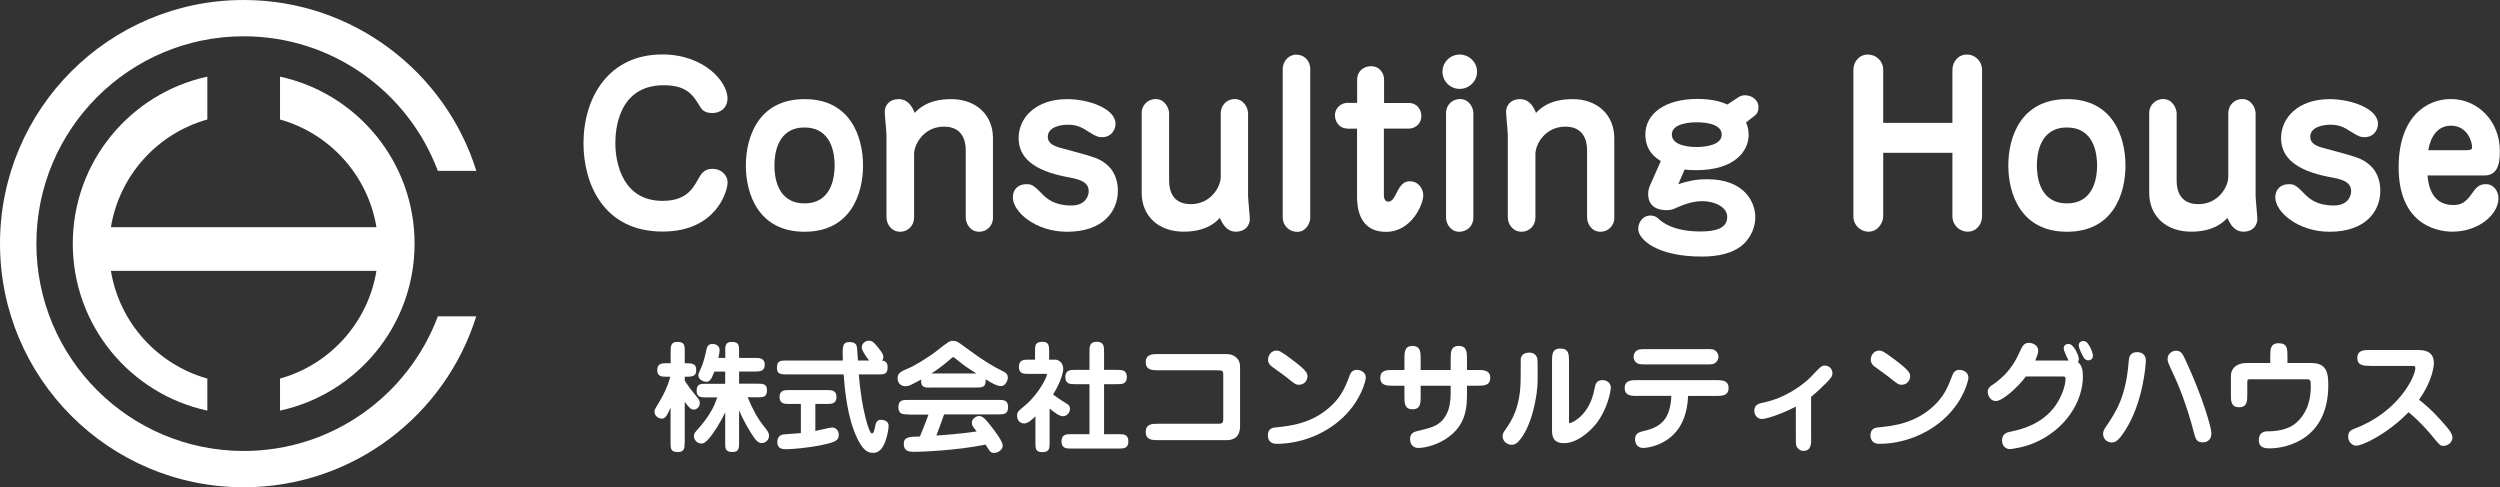
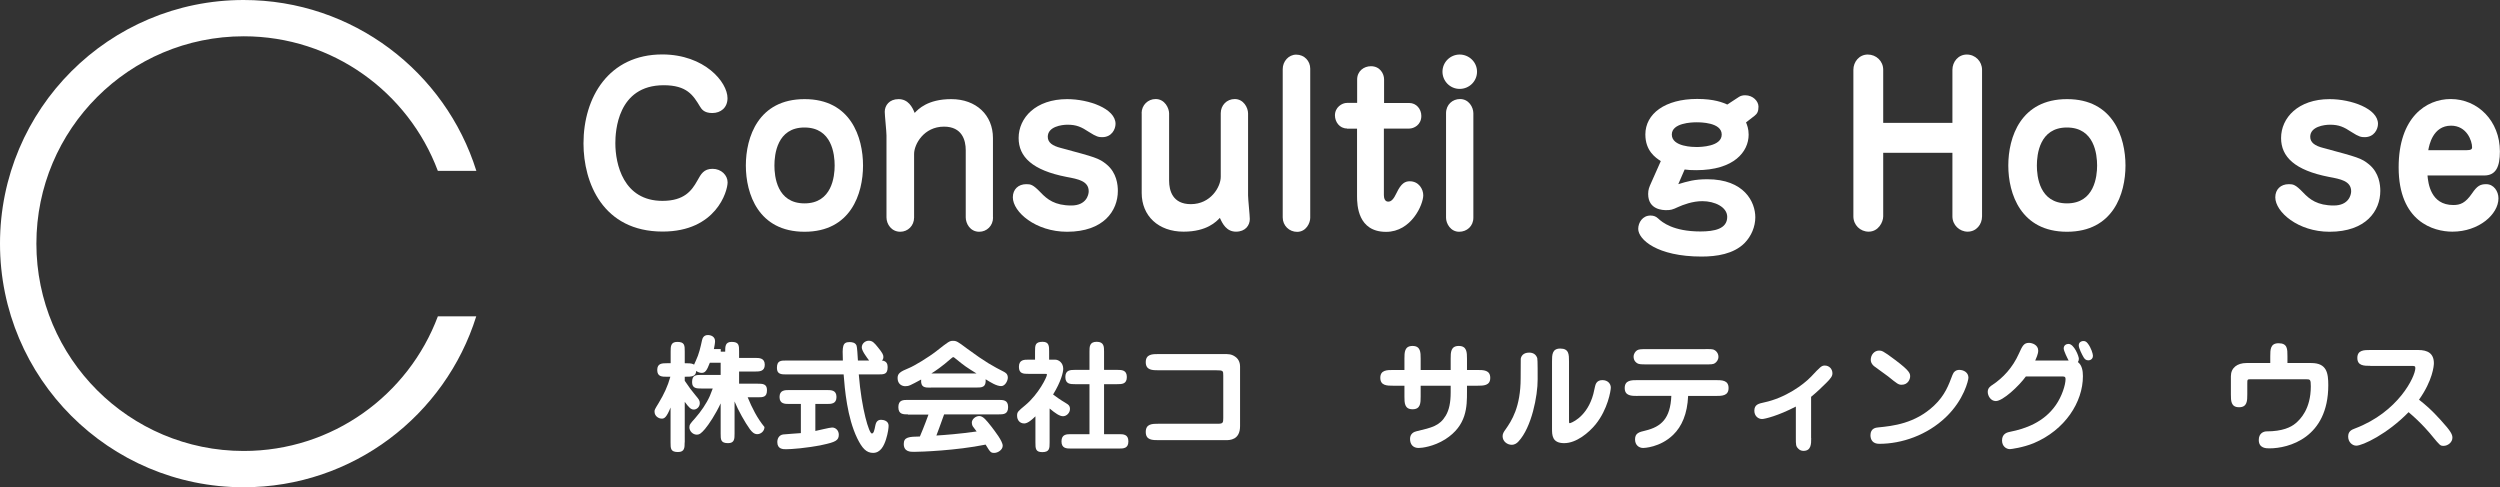
<svg xmlns="http://www.w3.org/2000/svg" version="1.1" id="レイヤー_1" x="0px" y="0px" viewBox="0 0 259 50.49" style="enable-background:new 0 0 259 50.49;" xml:space="preserve">
  <rect x="0" y="0" width="259" height="50.49" fill="#333333" stroke="none" />
  <style type="text/css">
	.st0{fill:#FFFFFF;}
</style>
  <g>
    <g>
      <g>
-         <path class="st0" d="M29.01,7.94v4.44c5.16,1.45,9.11,5.79,9.99,11.16H11.49c0.88-5.38,4.83-9.72,9.99-11.16V7.94     c-7.97,1.73-13.94,8.82-13.94,17.3c0,8.49,5.97,15.58,13.94,17.3v-3.32c-5.16-1.45-9.11-5.79-9.99-11.16H39     c-0.88,5.38-4.83,9.72-9.99,11.16v3.32c7.97-1.73,13.94-8.82,13.94-17.3C42.95,16.76,36.98,9.67,29.01,7.94z" />
-       </g>
+         </g>
      <g>
        <path class="st0" d="M45.36,32.78c-3.05,8.14-10.9,13.94-20.11,13.94c-11.86,0-21.48-9.62-21.48-21.48     c0-11.86,9.62-21.48,21.48-21.48c9.21,0,17.06,5.8,20.11,13.94h3.99C46.14,7.45,36.56,0,25.24,0C11.3,0,0,11.3,0,25.24     c0,13.94,11.3,25.24,25.24,25.24c11.32,0,20.89-7.45,24.1-17.71H45.36z" />
      </g>
    </g>
    <g>
-       <path class="st0" d="M70.93,45.83c0,0.54,0,1-0.69,1c-0.77,0-0.77-0.36-0.77-1v-3.61c-0.42,1.04-0.65,1.15-0.91,1.15    c-0.34,0-0.75-0.27-0.75-0.72c0-0.19,0-0.2,0.44-0.92c0.54-0.9,0.92-1.7,1.2-2.7h-0.36c-0.5,0-1,0-1-0.7c0-0.69,0.5-0.7,1-0.7    h0.39v-1.2c0-0.54,0-1.01,0.69-1.01c0.77,0,0.77,0.37,0.77,1.01v1.2c0.74,0,1.19,0.01,1.19,0.71c0,0.69-0.45,0.69-1.19,0.69v0.42    c0.41,0.62,0.74,1.06,1.16,1.56c0.27,0.32,0.4,0.47,0.4,0.75c0,0.4-0.32,0.67-0.62,0.67c-0.3,0-0.5-0.2-0.94-0.8V45.83z     M75.13,36.43c0-0.54,0-1.01,0.67-1.01c0.77,0,0.77,0.37,0.77,1.01v0.65h1.66c0.42,0,1,0,1,0.71c0,0.7-0.57,0.7-1,0.7h-1.66v1.26    h1.89c0.52,0,1,0,1,0.66c0,0.75-0.4,0.75-1,0.75h-1c0.45,1.1,0.99,2.17,1.74,3.08c0.4,0.49,0.47,0.66,0.47,0.92    c0,0.42-0.37,0.74-0.75,0.74c-0.34,0-0.57-0.26-0.76-0.51c-0.5-0.69-1.22-1.97-1.59-2.88v3.32c0,0.54,0,1-0.67,1    c-0.77,0-0.77-0.37-0.77-1v-3.12c-0.51,1.1-1.2,2.15-1.62,2.65c-0.39,0.45-0.57,0.59-0.86,0.59c-0.42,0-0.76-0.39-0.76-0.75    c0-0.29,0.09-0.39,0.6-0.96c0.59-0.67,1.17-1.51,1.52-2.3c0.05-0.11,0.26-0.66,0.3-0.77h-1.14c-0.52,0-1,0-1-0.66    c0-0.75,0.4-0.75,1-0.75h1.96v-1.26h-1.12c-0.32,0.85-0.5,1.05-0.85,1.05c-0.37,0-0.81-0.29-0.81-0.65c0-0.17,0.05-0.29,0.2-0.59    c0.34-0.71,0.5-1.45,0.65-2.14c0.05-0.24,0.19-0.54,0.61-0.54c0.32,0,0.74,0.16,0.74,0.64c0,0.2-0.07,0.56-0.12,0.81h0.71V36.43z" />
+       <path class="st0" d="M70.93,45.83c0,0.54,0,1-0.69,1c-0.77,0-0.77-0.36-0.77-1v-3.61c-0.42,1.04-0.65,1.15-0.91,1.15    c-0.34,0-0.75-0.27-0.75-0.72c0-0.19,0-0.2,0.44-0.92c0.54-0.9,0.92-1.7,1.2-2.7h-0.36c-0.5,0-1,0-1-0.7c0-0.69,0.5-0.7,1-0.7    h0.39v-1.2c0-0.54,0-1.01,0.69-1.01c0.77,0,0.77,0.37,0.77,1.01v1.2c0.74,0,1.19,0.01,1.19,0.71c0,0.69-0.45,0.69-1.19,0.69v0.42    c0.41,0.62,0.74,1.06,1.16,1.56c0.27,0.32,0.4,0.47,0.4,0.75c0,0.4-0.32,0.67-0.62,0.67c-0.3,0-0.5-0.2-0.94-0.8V45.83z     M75.13,36.43c0-0.54,0-1.01,0.67-1.01c0.77,0,0.77,0.37,0.77,1.01v0.65h1.66c0.42,0,1,0,1,0.71c0,0.7-0.57,0.7-1,0.7h-1.66v1.26    h1.89c0.52,0,1,0,1,0.66c0,0.75-0.4,0.75-1,0.75h-1c0.45,1.1,0.99,2.17,1.74,3.08c0,0.42-0.37,0.74-0.75,0.74c-0.34,0-0.57-0.26-0.76-0.51c-0.5-0.69-1.22-1.97-1.59-2.88v3.32c0,0.54,0,1-0.67,1    c-0.77,0-0.77-0.37-0.77-1v-3.12c-0.51,1.1-1.2,2.15-1.62,2.65c-0.39,0.45-0.57,0.59-0.86,0.59c-0.42,0-0.76-0.39-0.76-0.75    c0-0.29,0.09-0.39,0.6-0.96c0.59-0.67,1.17-1.51,1.52-2.3c0.05-0.11,0.26-0.66,0.3-0.77h-1.14c-0.52,0-1,0-1-0.66    c0-0.75,0.4-0.75,1-0.75h1.96v-1.26h-1.12c-0.32,0.85-0.5,1.05-0.85,1.05c-0.37,0-0.81-0.29-0.81-0.65c0-0.17,0.05-0.29,0.2-0.59    c0.34-0.71,0.5-1.45,0.65-2.14c0.05-0.24,0.19-0.54,0.61-0.54c0.32,0,0.74,0.16,0.74,0.64c0,0.2-0.07,0.56-0.12,0.81h0.71V36.43z" />
      <path class="st0" d="M88.97,38.79c0.29,3.63,1.07,6.12,1.35,6.12c0.19,0,0.26-0.29,0.36-0.81c0.04-0.17,0.11-0.61,0.59-0.61    c0.25,0,0.79,0.1,0.79,0.62c0,0.19-0.06,0.75-0.27,1.41c-0.21,0.65-0.56,1.4-1.34,1.4c-0.7,0-1.14-0.49-1.64-1.51    c-1.05-2.17-1.29-5.08-1.41-6.62H81.5c-0.54,0-1.01,0-1.01-0.67c0-0.77,0.39-0.77,1.01-0.77h5.82c-0.06-1.49-0.04-1.91,0.7-1.91    c0.26,0,0.6,0.05,0.72,0.37c0.06,0.15,0.11,1.01,0.14,1.54h1.16c-0.3-0.4-0.76-1.02-0.76-1.36c0-0.4,0.36-0.69,0.72-0.69    c0.39,0,0.57,0.21,0.96,0.69c0.49,0.6,0.56,0.79,0.56,1c0,0.21-0.09,0.3-0.15,0.36c0.49,0.05,0.59,0.37,0.59,0.67    c0,0.77-0.36,0.77-1,0.77H88.97z M84.46,44.65c0.27-0.05,1.5-0.36,1.75-0.36c0.37,0,0.69,0.31,0.69,0.74c0,0.6-0.34,0.77-1.7,1.06    c-1.62,0.34-3.25,0.45-3.77,0.45c-0.32,0-0.9-0.01-0.9-0.74c0-0.36,0.17-0.72,0.6-0.79c0.29-0.04,1.57-0.11,1.84-0.14v-3.02h-1.21    c-0.44,0-1,0-1-0.72s0.56-0.72,1-0.72h3.9c0.45,0,1,0,1,0.72s-0.55,0.72-1,0.72h-1.19V44.65z" />
      <path class="st0" d="M96.42,40.16c-0.6,0-1.05,0-0.99-0.84c-1.14,0.61-1.26,0.69-1.65,0.69c-0.32,0-0.79-0.2-0.79-0.84    c0-0.47,0.24-0.66,1.2-1.05c0.5-0.2,2.01-1.1,2.88-1.79c1.16-0.91,1.3-1.02,1.65-1.02c0.37,0,0.49,0.07,1.46,0.8    c1.92,1.42,2.72,1.84,3.81,2.4c0.16,0.09,0.42,0.21,0.42,0.62c0,0.29-0.26,0.87-0.69,0.87c-0.47,0-1.07-0.37-1.61-0.71    c0.07,0.86-0.4,0.86-1,0.86H96.42z M94.07,42.93c-0.5,0-1,0-1-0.75c0-0.75,0.5-0.75,1-0.75h9.37c0.49,0,1,0,1,0.74    c0,0.76-0.49,0.76-1,0.76h-5.63c-0.35,1.01-0.75,2.05-0.8,2.19c0.94-0.06,2.4-0.17,4.17-0.42c-0.06-0.09-0.34-0.45-0.39-0.52    c-0.07-0.11-0.11-0.27-0.11-0.39c0-0.37,0.4-0.69,0.77-0.69c0.39,0,0.71,0.4,1.24,1.07c0.37,0.49,1.19,1.52,1.19,2.01    c0,0.42-0.5,0.74-0.87,0.74c-0.37,0-0.42-0.07-0.9-0.86c-3.06,0.62-6.72,0.75-7.41,0.75c-0.39,0-1.07,0-1.07-0.82    c0-0.72,0.55-0.75,1.67-0.77c0.44-1.02,0.85-2.16,0.89-2.27H94.07z M101.18,38.7c-1.12-0.7-1.19-0.74-2.2-1.56    C98.92,37.09,98.82,37,98.76,37c-0.04,0-0.07,0-0.26,0.17c-0.89,0.79-1.64,1.29-2.01,1.52H101.18z" />
      <path class="st0" d="M107.27,43.13c-0.3,0.29-0.77,0.74-1.16,0.74c-0.46,0-0.74-0.35-0.74-0.8c0-0.39,0.09-0.46,0.85-1.09    c1.39-1.16,2.24-2.93,2.24-3.15c0-0.1-0.01-0.1-0.21-0.1h-1.69c-0.52,0-1,0-1-0.72c0-0.75,0.54-0.75,1-0.75h0.67v-0.84    c0-0.64,0-1.01,0.79-1.01c0.67,0,0.67,0.47,0.67,1.01v0.84h0.62c0.37,0,0.84,0.32,0.84,0.95c0,0.35-0.22,1.31-1.05,2.66    c0.26,0.2,0.7,0.52,1.4,0.94c0.15,0.09,0.35,0.21,0.35,0.56c0,0.39-0.34,0.75-0.72,0.75c-0.36,0-0.79-0.3-1.39-0.8v3.52    c0,0.6,0,1-0.76,1c-0.71,0-0.71-0.39-0.71-1V43.13z M112.87,44.98V39.8h-1.5c-0.47,0-1,0-1-0.74c0-0.72,0.51-0.74,1-0.74h1.5v-1.9    c0-0.5,0-1.01,0.75-1.01c0.76,0,0.76,0.52,0.76,1.01v1.9h1.36c0.47,0,1,0.01,1,0.74c0,0.74-0.52,0.74-1,0.74h-1.36v5.18h1.52    c0.47,0,1,0,1,0.75c0,0.74-0.52,0.74-1,0.74h-4.93c-0.46,0-1,0-1-0.74c0-0.75,0.54-0.75,1-0.75H112.87z" />
      <path class="st0" d="M126.74,36.68c0.56,0,0.82,0,1.21,0.26c0.49,0.32,0.52,0.85,0.52,1.04v6.17c0,1.45-1.09,1.45-1.47,1.45h-6.96    c-0.66,0-1.34,0-1.34-0.85s0.67-0.85,1.34-0.85h6.14c0.52,0,0.55-0.11,0.55-0.6v-4.37c0-0.52,0-0.57-0.75-0.57h-5.94    c-0.65,0-1.34,0-1.34-0.84c0-0.84,0.69-0.84,1.34-0.84H126.74z" />
-       <path class="st0" d="M131.35,45.09c0-0.74,0.59-0.79,0.8-0.81c1.52-0.15,3.81-0.39,5.79-2.26c1.14-1.07,1.52-2.16,1.9-3.16    c0.11-0.32,0.35-0.54,0.71-0.54c0.46,0,0.95,0.27,0.95,0.81c0,0.24-0.45,2.29-2.35,4.1c-1.94,1.85-4.55,2.75-6.89,2.75    C131.57,45.98,131.35,45.55,131.35,45.09z M134.58,39.86c-0.35,0-0.45-0.09-1.42-0.87c-0.22-0.17-1.2-0.87-1.4-1.02    c-0.32-0.24-0.39-0.5-0.39-0.69c0-0.52,0.37-0.96,0.86-0.96c0.27,0,0.4,0.01,1.67,0.97c1.55,1.16,1.55,1.41,1.55,1.72    C135.46,39.27,135.23,39.86,134.58,39.86z" />
      <path class="st0" d="M150.29,37.16c0-0.65,0-1.32,0.84-1.32s0.85,0.67,0.85,1.32v1.17h1.07c0.64,0,1.34,0,1.34,0.82    c0,0.81-0.7,0.81-1.34,0.81h-1.07v0.65c0,1.52-0.01,3.47-2.25,4.9c-1.21,0.76-2.42,0.9-2.76,0.9c-0.57,0-0.89-0.36-0.89-0.94    c0-0.55,0.41-0.74,0.7-0.8c1.56-0.37,2.37-0.55,3-1.61c0.35-0.59,0.51-1.36,0.51-2.41v-0.69h-3.11v1.12c0,0.65,0,1.32-0.84,1.32    c-0.84,0-0.84-0.67-0.84-1.32v-1.12h-1.16c-0.64,0-1.34,0-1.34-0.82c0-0.81,0.7-0.81,1.34-0.81h1.16v-1.17    c0-0.65,0-1.32,0.84-1.32c0.84,0,0.84,0.67,0.84,1.32v1.17h3.11V37.16z" />
      <path class="st0" d="M157.31,45.74c-0.15,0.16-0.36,0.34-0.7,0.34c-0.46,0-0.94-0.35-0.94-0.89c0-0.25,0.11-0.44,0.31-0.71    c0.61-0.87,1.56-2.29,1.56-5.31c0-0.67,0-1.89,0.01-2c0.04-0.27,0.25-0.64,0.87-0.64c0.42,0,0.71,0.19,0.84,0.57    c0.05,0.14,0.04,1.94,0.04,2.2C159.31,41,158.68,44.28,157.31,45.74z M162.55,43.53c0,0.29,0,0.31,0.09,0.31    c0.06,0,1.57-0.5,2.3-2.6c0.12-0.35,0.12-0.36,0.31-1.22c0.05-0.2,0.16-0.64,0.76-0.64c0.57,0,0.87,0.39,0.87,0.77    c0,0.32-0.31,2.25-1.57,3.81c-0.7,0.86-1.99,1.95-3.26,1.95c-1.26,0-1.26-0.84-1.26-1.5v-6.96c0-0.67,0-1.34,0.85-1.34    c0.91,0,0.91,0.61,0.91,1.34V43.53z" />
      <path class="st0" d="M169.66,41.02c-0.64,0-1.34,0-1.34-0.82c0-0.82,0.7-0.82,1.34-0.82h8.08c0.64,0,1.34,0,1.34,0.82    c0,0.82-0.7,0.82-1.34,0.82h-2.85c-0.08,1.85-0.65,3.16-1.55,4.03c-1.36,1.32-3.06,1.36-3.1,1.36c-0.45,0-0.85-0.3-0.85-0.89    c0-0.65,0.42-0.76,1.07-0.91c1.65-0.4,2.59-1.25,2.69-3.6H169.66z M176.69,36.16c0.5,0,0.66,0.01,0.84,0.06    c0.17,0.06,0.5,0.31,0.5,0.74c0,0.32-0.19,0.55-0.37,0.67c-0.17,0.12-0.41,0.12-0.96,0.12h-6.14c-0.55,0-0.77-0.01-0.95-0.12    c-0.34-0.22-0.37-0.52-0.37-0.67c0-0.31,0.18-0.55,0.36-0.67c0.19-0.11,0.42-0.12,0.96-0.12H176.69z" />
      <path class="st0" d="M187.64,45.39c0,0.6,0,1.32-0.8,1.32c-0.21,0-0.39-0.07-0.55-0.24c-0.24-0.24-0.24-0.41-0.24-1.09v-3.26    c-1.84,0.96-3.23,1.29-3.5,1.29c-0.41,0-0.8-0.32-0.8-0.86c0-0.64,0.45-0.74,1.01-0.86c2.22-0.47,4.08-1.84,4.88-2.68    c0.94-1,1.07-1.14,1.41-1.14c0.47,0,0.79,0.37,0.79,0.8c0,0.29-0.15,0.51-0.64,1c-0.39,0.4-1.11,1.07-1.57,1.44V45.39z" />
      <path class="st0" d="M193.78,45.09c0-0.74,0.59-0.79,0.8-0.81c1.52-0.15,3.81-0.39,5.79-2.26c1.14-1.07,1.52-2.16,1.9-3.16    c0.11-0.32,0.35-0.54,0.71-0.54c0.46,0,0.95,0.27,0.95,0.81c0,0.24-0.45,2.29-2.35,4.1c-1.94,1.85-4.55,2.75-6.89,2.75    C194.01,45.98,193.78,45.55,193.78,45.09z M197.02,39.86c-0.35,0-0.45-0.09-1.42-0.87c-0.22-0.17-1.2-0.87-1.4-1.02    c-0.32-0.24-0.39-0.5-0.39-0.69c0-0.52,0.37-0.96,0.86-0.96c0.27,0,0.4,0.01,1.67,0.97c1.55,1.16,1.55,1.41,1.55,1.72    C197.89,39.27,197.67,39.86,197.02,39.86z" />
      <path class="st0" d="M214.31,37.35c-0.12-0.22-0.51-1-0.51-1.25c0-0.36,0.3-0.47,0.5-0.47c0.57,0,1.07,1.27,1.07,1.54    c0,0.12-0.03,0.24-0.1,0.34c0.42,0.32,0.52,0.89,0.52,1.46c0,2.7-1.86,5.58-5.09,6.94c-1.11,0.46-2.37,0.62-2.47,0.62    c-0.4,0-0.82-0.31-0.82-0.9c0-0.74,0.6-0.85,0.85-0.9c1.52-0.3,3.47-0.96,4.72-2.76c0.64-0.91,1.01-2.11,1.01-2.68    c0-0.29-0.12-0.29-0.44-0.29h-3.67c-0.74,1.02-2.39,2.55-3.11,2.55c-0.54,0-0.84-0.55-0.84-0.95c0-0.4,0.27-0.59,0.51-0.74    c1.06-0.71,2.06-1.75,2.72-3.23c0.35-0.77,0.5-1.11,1.04-1.11c0.32,0,0.96,0.2,0.96,0.81c0,0.36-0.24,0.85-0.31,1.02H214.31z     M216.29,35.58c0.36,0.46,0.54,1.09,0.54,1.29c0,0.22-0.16,0.46-0.49,0.46c-0.22,0-0.36-0.12-0.47-0.3    c-0.18-0.3-0.51-0.96-0.51-1.25c0-0.36,0.32-0.45,0.45-0.45C215.99,35.33,216.12,35.36,216.29,35.58z" />
-       <path class="st0" d="M220.13,44.65c-0.67,1.02-0.97,1.19-1.36,1.19c-0.37,0-0.89-0.27-0.89-0.9c0-0.26,0.11-0.45,0.3-0.74    c1.02-1.51,2.07-3.07,2.35-6.73c0.03-0.36,0.08-0.99,0.87-0.99c0.62,0,0.91,0.39,0.91,0.85C222.32,37.7,222.03,41.75,220.13,44.65    z M228.2,45.83c-0.65,0-0.75-0.42-0.89-0.94c-0.8-3.1-1.75-5.28-1.99-5.78c-0.76-1.61-0.76-1.71-0.76-1.92    c0-0.59,0.55-0.86,0.87-0.86c0.54,0,0.69,0.32,1.05,1.11c1.77,3.82,2.62,6.91,2.62,7.42C229.11,45.8,228.35,45.83,228.2,45.83z" />
      <path class="st0" d="M239.45,37.61c1.61,0,1.76,1.04,1.76,2.3c0,5.46-4.12,6.54-6.09,6.54c-0.34,0-1.11,0-1.11-0.87    c0-0.71,0.51-0.89,0.82-0.89c1.61,0,2.51-0.42,3-0.84c0.47-0.4,1.57-1.46,1.57-3.82c0-0.74-0.06-0.74-0.56-0.74h-5.63    c-0.39,0-0.39,0.01-0.39,0.45v1.11c0,0.66,0,1.34-0.85,1.34c-0.85,0-0.85-0.67-0.85-1.34v-1.87c0-0.87,0.65-1.37,1.61-1.37h2.47    V36.9c0-0.67,0-1.34,0.86-1.34c0.92,0,0.92,0.59,0.92,1.34v0.71H239.45z" />
      <path class="st0" d="M245.56,37.9c-0.64,0-1.34,0-1.34-0.82c0-0.82,0.7-0.82,1.34-0.82h4.97c0.99,0,1.62,0.36,1.62,1.37    c0,0.27-0.12,1.77-1.54,3.78c0.71,0.56,1.24,1,2.24,2.1c1.1,1.2,1.22,1.52,1.22,1.84c0,0.47-0.47,0.84-0.91,0.84    c-0.35,0-0.37-0.03-1.19-1.02c-0.15-0.19-1.06-1.31-2.44-2.47c-2.21,2.27-4.77,3.47-5.42,3.47c-0.41,0-0.84-0.37-0.84-0.94    c0-0.56,0.36-0.71,0.7-0.84c4.51-1.7,6.26-5.39,6.26-6.26c0-0.22-0.1-0.22-0.4-0.22H245.56z" />
    </g>
    <g>
      <path class="st0" d="M75.37,10.17c0,0.98-0.69,1.54-1.58,1.54c-0.87,0-1.11-0.42-1.27-0.67c-0.71-1.18-1.36-2.21-3.76-2.21    c-4.81,0-5.01,4.83-5.01,6.01c0,2.14,0.82,5.97,4.88,5.97c2.25,0,3.03-1.05,3.61-2.09c0.38-0.69,0.67-1.23,1.58-1.23    c0.91,0,1.56,0.67,1.56,1.4c0,0.94-1.2,5.1-6.73,5.1c-6.19,0-8.2-5.06-8.2-9.13c0-4.77,2.61-9.22,8.17-9.22    C72.99,5.65,75.37,8.5,75.37,10.17z" />
      <path class="st0" d="M89.41,17.15c0,2.92-1.27,6.86-6.06,6.86c-4.79,0-6.08-3.94-6.08-6.86c0-2.94,1.29-6.88,6.08-6.88    C88.14,10.26,89.41,14.23,89.41,17.15z M80.23,17.15c0,1.11,0.25,3.92,3.12,3.92c2.85,0,3.12-2.81,3.12-3.92    c0-1.14-0.27-3.94-3.12-3.94C80.5,13.2,80.23,16.01,80.23,17.15z" />
      <path class="st0" d="M102.88,22.54c0,0.85-0.65,1.47-1.43,1.47c-0.96,0-1.4-0.87-1.4-1.49v-6.97c0-1.02-0.38-2.43-2.25-2.43    c-2.09,0-3.1,1.83-3.1,2.83v6.59c0,0.85-0.65,1.47-1.43,1.47c-0.91,0-1.43-0.78-1.43-1.49v-8.49c0-0.4-0.18-2.09-0.18-2.45    c0-0.65,0.47-1.31,1.43-1.31c1,0,1.43,0.82,1.67,1.43c0.36-0.38,1.34-1.43,3.79-1.43c2.58,0,4.32,1.65,4.32,4.03V22.54z" />
      <path class="st0" d="M104.93,20.44c0-0.82,0.56-1.36,1.4-1.36c0.45,0,0.69,0.04,1.47,0.85c0.69,0.73,1.49,1.36,3.19,1.36    c1.54,0,1.8-1.09,1.8-1.47c0-1.07-1.11-1.27-2.29-1.49c-3.56-0.69-4.97-2.09-4.97-4.03c0-2.09,1.76-4.03,5.03-4.03    c2.23,0,5.01,0.98,5.01,2.56c0,0.56-0.4,1.38-1.38,1.38c-0.36,0-0.6-0.04-1.36-0.53c-0.8-0.53-1.31-0.76-2.23-0.76    c-0.62,0-2.05,0.2-2.05,1.25c0,0.6,0.49,0.94,1.36,1.16c3.56,0.96,3.94,1.05,4.74,1.71c1.05,0.87,1.16,2.12,1.16,2.74    c0,2.05-1.47,4.23-5.26,4.23C107.29,24.01,104.93,21.96,104.93,20.44z" />
      <path class="st0" d="M118.27,11.73c0-0.85,0.67-1.47,1.45-1.47c0.98,0,1.4,0.98,1.4,1.49v6.97c0,1.02,0.36,2.43,2.25,2.43    c2.07,0,3.1-1.8,3.1-2.83v-6.59c0-0.82,0.62-1.47,1.45-1.47c0.91,0,1.38,0.89,1.38,1.49v8.49c0,0.4,0.18,2.09,0.18,2.45    c0,0.65-0.45,1.31-1.43,1.31c-0.98,0-1.4-0.82-1.67-1.43c-0.36,0.38-1.34,1.43-3.76,1.43c-2.61,0-4.34-1.63-4.34-4.01V11.73z" />
      <path class="st0" d="M132.89,7.15c0-0.78,0.6-1.49,1.4-1.49c0.85,0,1.45,0.67,1.45,1.45v15.46c0,0.53-0.42,1.45-1.36,1.45    c-0.82,0-1.49-0.65-1.49-1.49V7.15z" />
      <path class="st0" d="M139.55,13.31c-0.78,0-1.25-0.69-1.25-1.36c0-0.82,0.71-1.29,1.25-1.29h1.05V8.24c0-0.87,0.69-1.38,1.43-1.38    c0.94,0,1.36,0.78,1.36,1.36v2.45H146c0.73,0,1.25,0.62,1.25,1.34c0,0.94-0.78,1.31-1.25,1.31h-2.63v6.88    c0,0.27,0.07,0.69,0.45,0.69c0.31,0,0.56-0.25,0.87-0.91c0.47-1,0.89-1.2,1.36-1.2c0.94,0,1.4,0.82,1.4,1.45    c0,0.96-1.23,3.79-3.85,3.79c-2.92,0-3.01-2.74-3.01-3.7v-6.99H139.55z" />
      <path class="st0" d="M153.02,7.43c0,0.98-0.8,1.78-1.8,1.78c-1,0-1.78-0.82-1.78-1.78c0-1,0.82-1.78,1.78-1.78    C152.17,5.65,153.02,6.41,153.02,7.43z M152.64,22.56c0,0.87-0.67,1.45-1.47,1.45c-0.89,0-1.36-0.85-1.36-1.45V11.73    c0-0.89,0.67-1.47,1.45-1.47c0.91,0,1.38,0.85,1.38,1.47V22.56z" />
-       <path class="st0" d="M167.25,22.54c0,0.85-0.65,1.47-1.43,1.47c-0.96,0-1.4-0.87-1.4-1.49v-6.97c0-1.02-0.38-2.43-2.25-2.43    c-2.09,0-3.1,1.83-3.1,2.83v6.59c0,0.85-0.65,1.47-1.43,1.47c-0.91,0-1.43-0.78-1.43-1.49v-8.49c0-0.4-0.18-2.09-0.18-2.45    c0-0.65,0.47-1.31,1.43-1.31c1,0,1.43,0.82,1.67,1.43c0.36-0.38,1.34-1.43,3.79-1.43c2.58,0,4.32,1.65,4.32,4.03V22.54z" />
      <path class="st0" d="M173.87,19.08c0.96-0.29,1.67-0.51,3.01-0.51c3.83,0,4.97,2.36,4.97,3.94c0,0.96-0.4,1.94-1.11,2.67    c-1.14,1.14-2.9,1.4-4.45,1.4c-4.63,0-6.57-1.78-6.57-2.87c0-0.65,0.45-1.38,1.27-1.38c0.36,0,0.58,0.11,0.8,0.31    c0.4,0.38,1.56,1.34,4.37,1.34c1.47,0,2.78-0.27,2.78-1.51c0-1.02-1.29-1.63-2.58-1.63c-1.02,0-2,0.38-2.49,0.6    c-0.62,0.29-0.78,0.33-1.25,0.33c-0.31,0-1.87-0.02-1.87-1.67c0-0.47,0.11-0.71,0.31-1.16l1-2.25c-0.56-0.36-1.6-1.07-1.6-2.76    c0-2.14,2.03-3.68,5.37-3.68c1.78,0,2.67,0.38,3.12,0.58l1.16-0.76c0.22-0.16,0.47-0.2,0.69-0.2c0.82,0,1.38,0.62,1.38,1.18    c0,0.49-0.13,0.73-0.4,0.94l-0.89,0.69c0.11,0.27,0.27,0.67,0.27,1.27c0,1.76-1.51,3.68-5.43,3.68c-0.53,0-0.87-0.02-1.2-0.07    L173.87,19.08z M175.76,15.23c0.42,0,2.61-0.04,2.61-1.29c0-1.27-2.23-1.27-2.61-1.27c-0.51,0-2.56,0.07-2.56,1.27    C173.2,15.23,175.49,15.23,175.76,15.23z" />
      <path class="st0" d="M195.1,15.83v6.59c0,0.58-0.49,1.58-1.51,1.58c-0.87,0-1.58-0.69-1.58-1.58V7.23c0-0.82,0.6-1.58,1.49-1.58    c0.87,0,1.6,0.67,1.6,1.58v5.5h7.17v-5.5c0-0.82,0.6-1.58,1.49-1.58c0.89,0,1.58,0.71,1.58,1.58v15.19c0,0.82-0.58,1.58-1.49,1.58    c-0.85,0-1.58-0.69-1.58-1.58v-6.59H195.1z" />
      <path class="st0" d="M220.2,17.15c0,2.92-1.27,6.86-6.06,6.86c-4.79,0-6.08-3.94-6.08-6.86c0-2.94,1.29-6.88,6.08-6.88    C218.93,10.26,220.2,14.23,220.2,17.15z M211.02,17.15c0,1.11,0.25,3.92,3.12,3.92c2.85,0,3.12-2.81,3.12-3.92    c0-1.14-0.27-3.94-3.12-3.94C211.29,13.2,211.02,16.01,211.02,17.15z" />
-       <path class="st0" d="M222.65,11.73c0-0.85,0.67-1.47,1.45-1.47c0.98,0,1.4,0.98,1.4,1.49v6.97c0,1.02,0.36,2.43,2.25,2.43    c2.07,0,3.1-1.8,3.1-2.83v-6.59c0-0.82,0.62-1.47,1.45-1.47c0.91,0,1.38,0.89,1.38,1.49v8.49c0,0.4,0.18,2.09,0.18,2.45    c0,0.65-0.45,1.31-1.43,1.31c-0.98,0-1.4-0.82-1.67-1.43c-0.36,0.38-1.34,1.43-3.76,1.43c-2.61,0-4.34-1.63-4.34-4.01V11.73z" />
      <path class="st0" d="M235.72,20.44c0-0.82,0.56-1.36,1.4-1.36c0.45,0,0.69,0.04,1.47,0.85c0.69,0.73,1.49,1.36,3.19,1.36    c1.54,0,1.8-1.09,1.8-1.47c0-1.07-1.11-1.27-2.29-1.49c-3.56-0.69-4.97-2.09-4.97-4.03c0-2.09,1.76-4.03,5.03-4.03    c2.23,0,5.01,0.98,5.01,2.56c0,0.56-0.4,1.38-1.38,1.38c-0.36,0-0.6-0.04-1.36-0.53c-0.8-0.53-1.31-0.76-2.23-0.76    c-0.62,0-2.05,0.2-2.05,1.25c0,0.6,0.49,0.94,1.36,1.16c3.56,0.96,3.94,1.05,4.74,1.71c1.05,0.87,1.16,2.12,1.16,2.74    c0,2.05-1.47,4.23-5.26,4.23C238.08,24.01,235.72,21.96,235.72,20.44z" />
      <path class="st0" d="M251.49,18.19c0.07,0.76,0.31,3.05,2.67,3.05c0.73,0,1.25-0.2,1.94-1.2c0.53-0.78,0.85-0.96,1.47-0.96    c0.78,0,1.27,0.73,1.27,1.47c0,1.65-2.03,3.45-4.77,3.45c-1.94,0-5.57-1.02-5.57-6.66c0-5.21,2.87-7.08,5.39-7.08    c2.81,0,5.1,2.27,5.1,5.43c0,1.6-0.42,2.49-1.63,2.49H251.49z M255.53,15.56c0.47,0,0.58-0.11,0.58-0.29    c0-0.69-0.56-2.25-2.18-2.25c-1.89,0-2.27,2.03-2.36,2.54H255.53z" />
    </g>
  </g>
</svg>